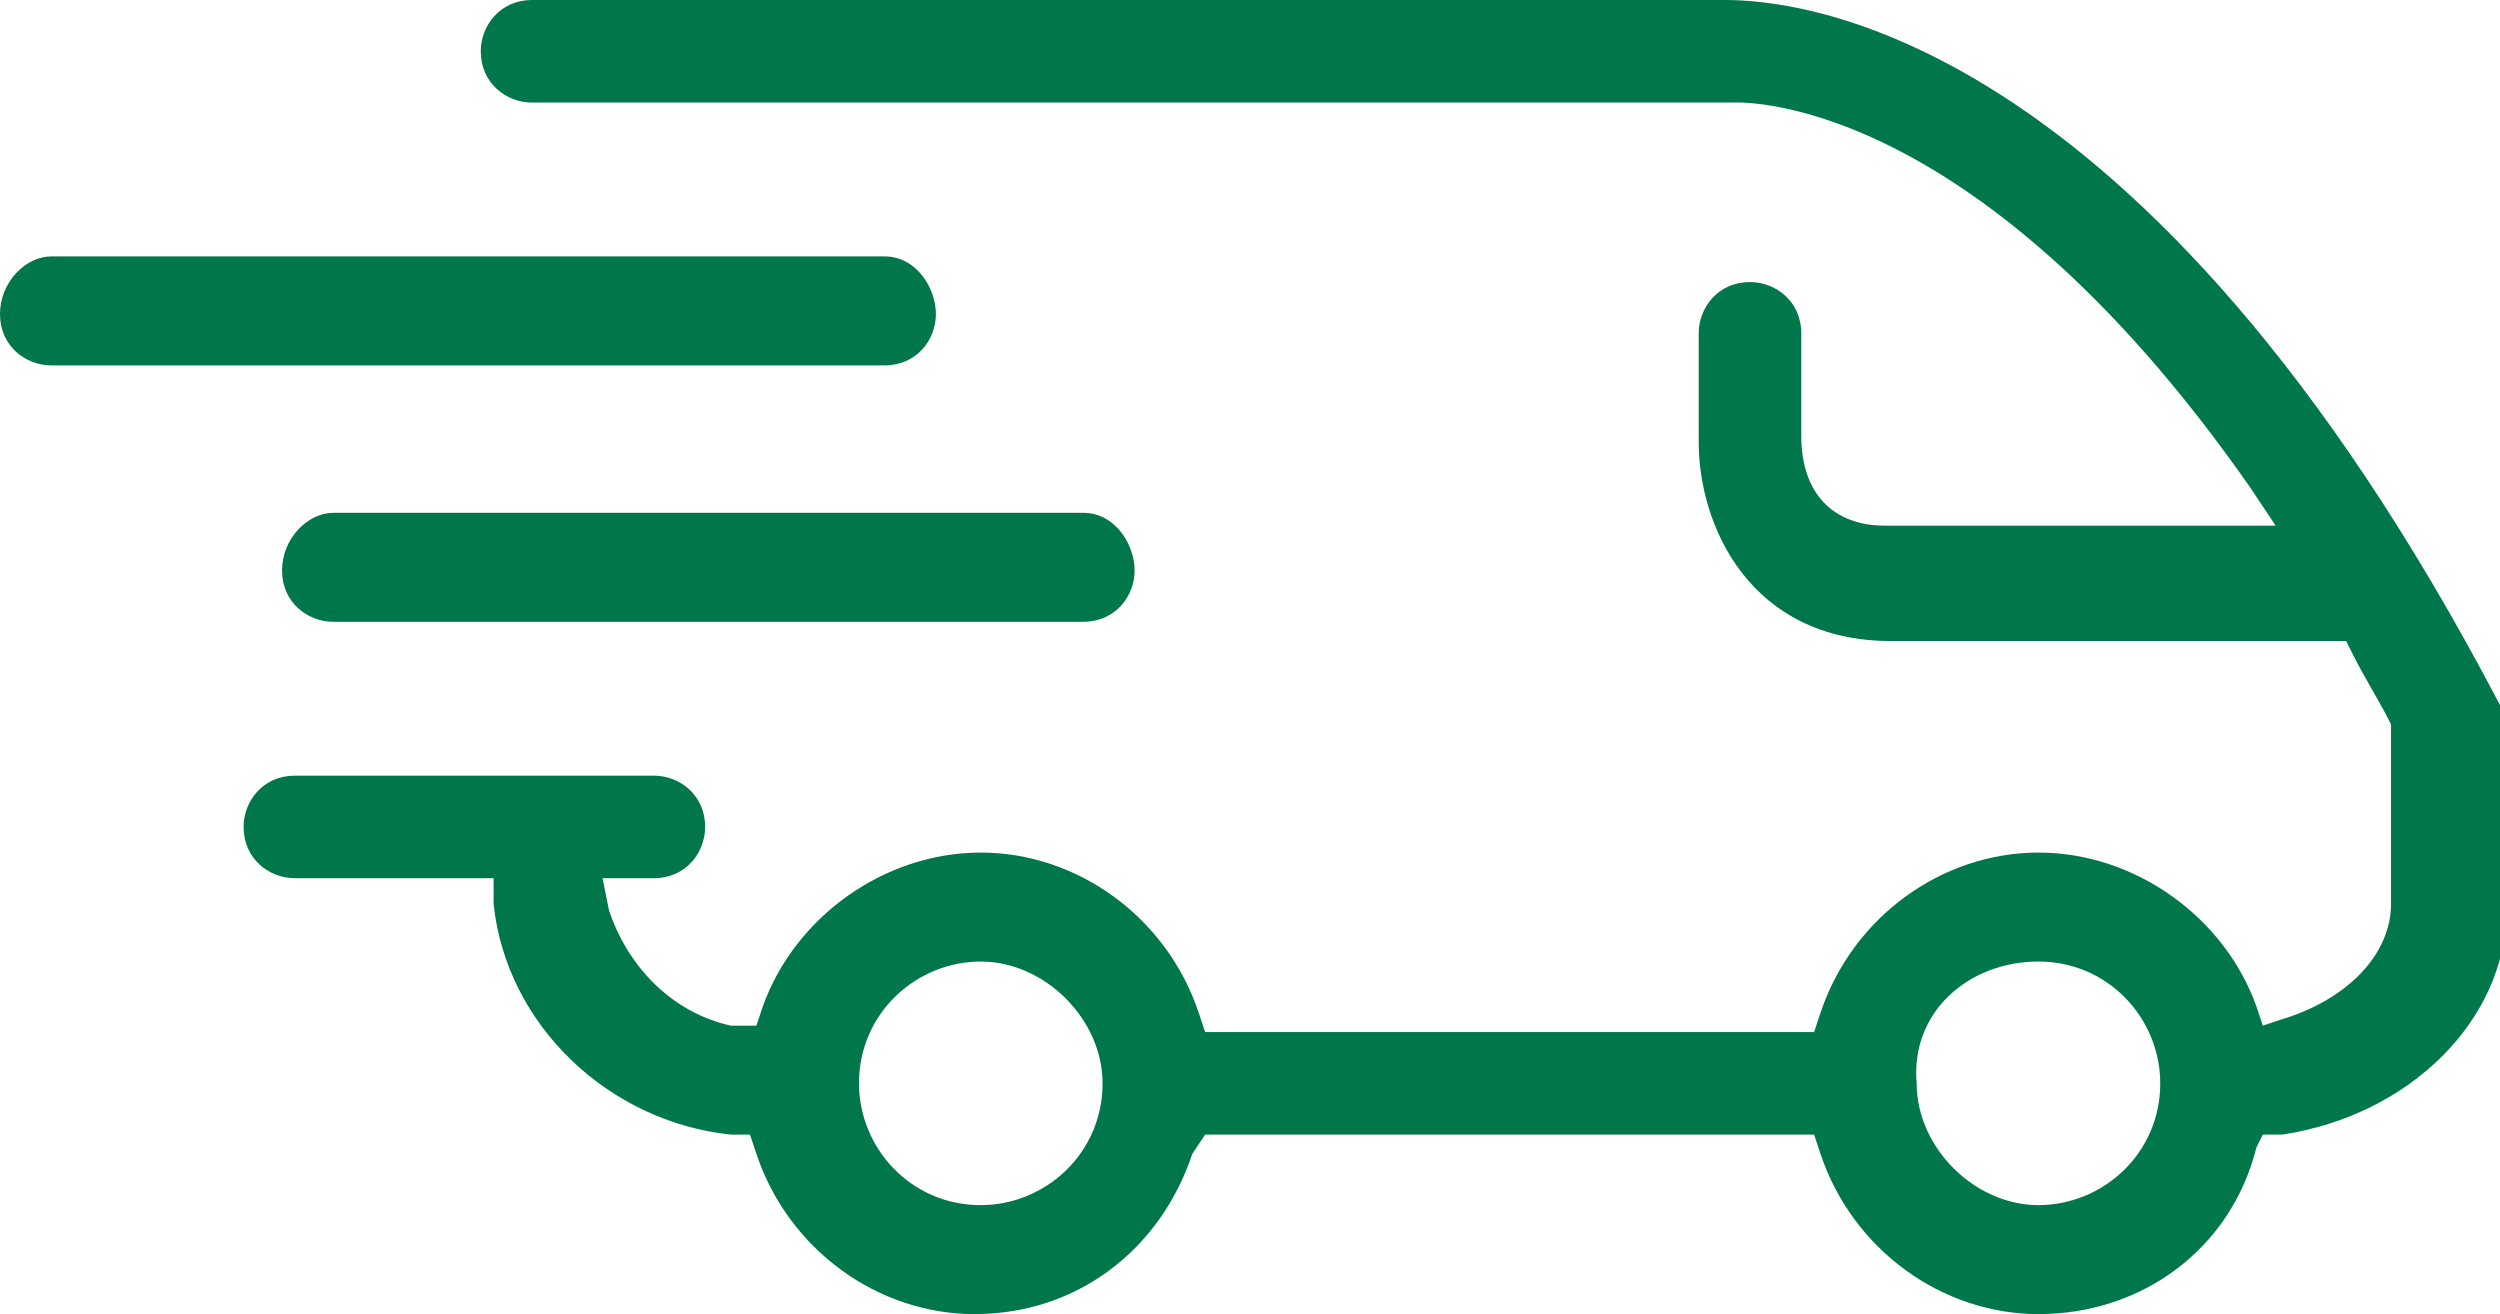
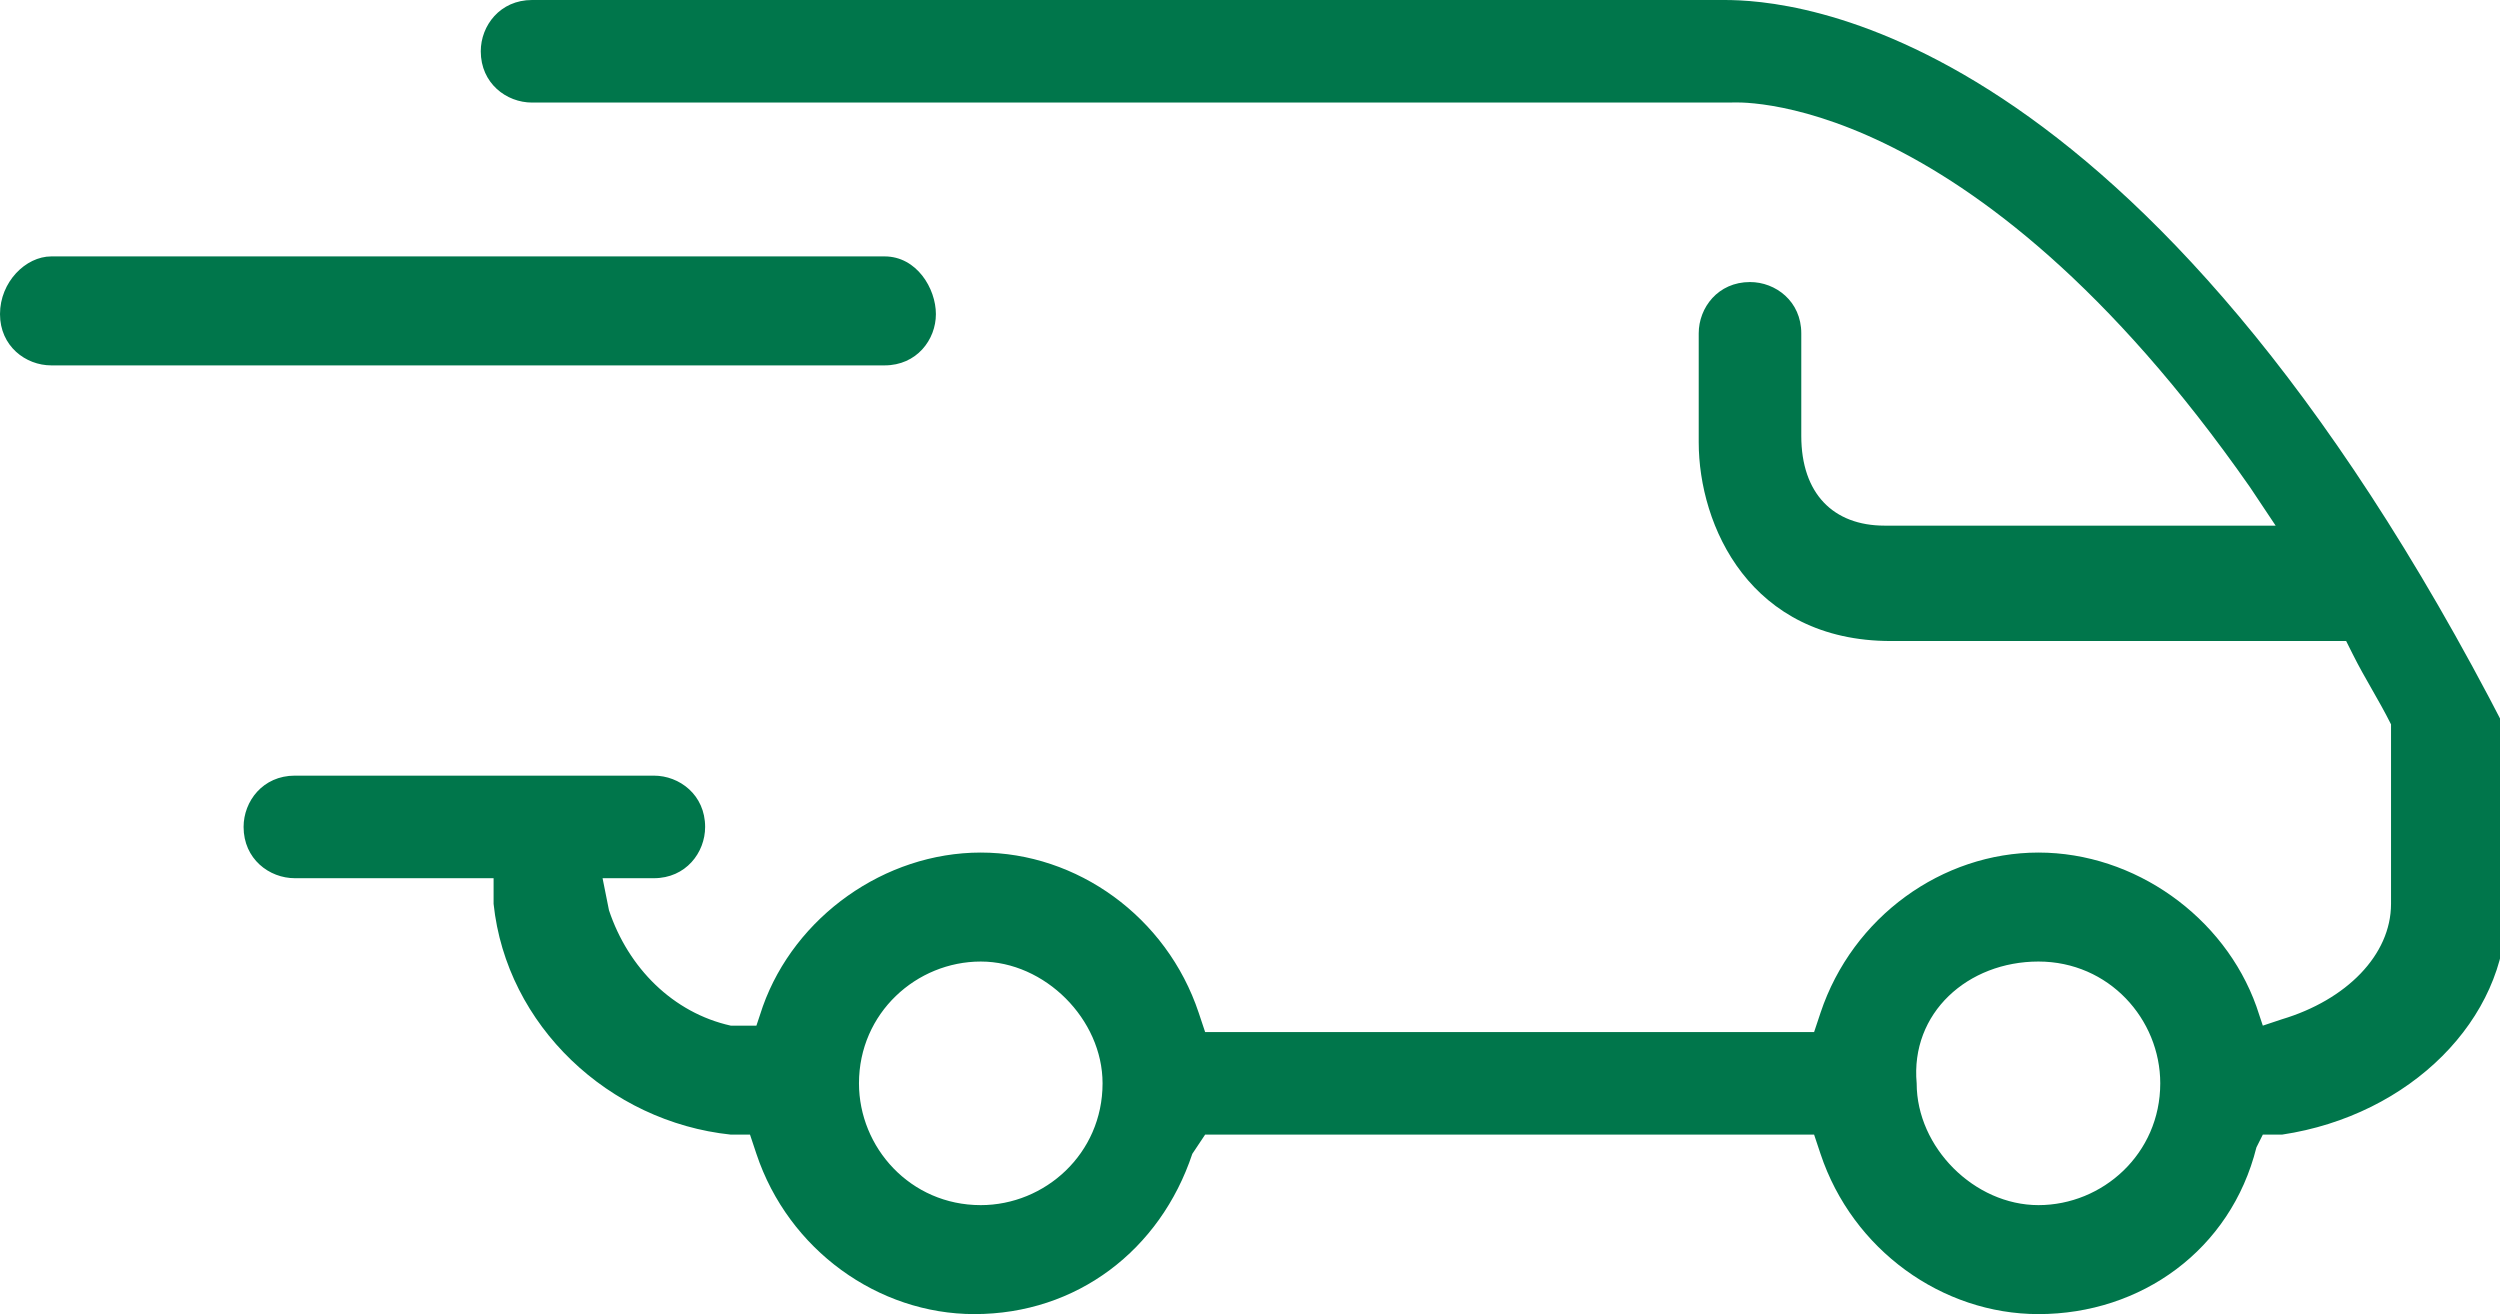
<svg xmlns="http://www.w3.org/2000/svg" version="1.1" id="Layer_1" x="0px" y="0px" width="39px" height="20.5px" viewBox="0 0 39 20.5" style="enable-background:new 0 0 39 20.5;" xml:space="preserve">
  <style type="text/css">
	.st0{fill:#00764B;}
</style>
  <g>
    <path class="st0" d="M0,4.9c0,0.5,0.4,0.8,0.8,0.8h13c0.5,0,0.8-0.4,0.8-0.8S14.3,4,13.8,4h-13C0.4,4,0,4.4,0,4.9z" />
-     <path class="st0" d="M18.8,17.7h9.5l0.1,0.3c0.5,1.5,1.9,2.5,3.4,2.5c1.6,0,3-1,3.4-2.6l0.1-0.2l0.3,0c2-0.3,3.5-1.8,3.5-3.5v-2.7   c0,0,0-0.1,0-0.1l0,0l0,0c0-0.2,0-0.3-0.1-0.4C33.4,0.3,27.9,0,26.9,0c-0.1,0-0.2,0-0.2,0L8.3,0C7.8,0,7.5,0.4,7.5,0.8   c0,0.5,0.4,0.8,0.8,0.8l18.4,0c0.1,0,0.2,0,0.3,0c0,0,3.7-0.3,8.1,6l0.4,0.6h-6.1c-0.8,0-1.3-0.5-1.3-1.4V5.2   c0-0.5-0.4-0.8-0.8-0.8c-0.5,0-0.8,0.4-0.8,0.8v1.7c0,1.3,0.8,3.1,3,3.1h7.1l0.1,0.2c0.2,0.4,0.4,0.7,0.6,1.1l0,0.2v2.6   c0,0.8-0.7,1.5-1.7,1.8L35.3,16l-0.1-0.3c-0.5-1.4-1.9-2.4-3.4-2.4c-1.5,0-2.9,1-3.4,2.5l-0.1,0.3h-9.5l-0.1-0.3   c-0.5-1.5-1.9-2.5-3.4-2.5c-1.5,0-2.9,1-3.4,2.4l-0.1,0.3L11.4,16c-0.9-0.2-1.6-0.9-1.9-1.8l-0.1-0.5h0.8c0.5,0,0.8-0.4,0.8-0.8   c0-0.5-0.4-0.8-0.8-0.8H4.6c-0.5,0-0.8,0.4-0.8,0.8c0,0.5,0.4,0.8,0.8,0.8h3.1l0,0.4c0.2,1.9,1.8,3.4,3.7,3.6l0.3,0l0.1,0.3   c0.5,1.5,1.9,2.5,3.4,2.5c1.6,0,2.9-1,3.4-2.5L18.8,17.7z M31.8,15c1.1,0,1.9,0.9,1.9,1.9c0,1.1-0.9,1.9-1.9,1.9s-1.9-0.9-1.9-1.9   C29.8,15.8,30.7,15,31.8,15z M15.3,18.8c-1.1,0-1.9-0.9-1.9-1.9c0-1.1,0.9-1.9,1.9-1.9s1.9,0.9,1.9,1.9   C17.2,18,16.3,18.8,15.3,18.8z" />
-     <path class="st0" d="M5.2,8C4.8,8,4.4,8.4,4.4,8.9s0.4,0.8,0.8,0.8h11.7c0.5,0,0.8-0.4,0.8-0.8S17.4,8,16.9,8H5.2z" />
+     <path class="st0" d="M18.8,17.7h9.5l0.1,0.3c0.5,1.5,1.9,2.5,3.4,2.5c1.6,0,3-1,3.4-2.6l0.1-0.2l0.3,0c2-0.3,3.5-1.8,3.5-3.5v-2.7   c0,0,0-0.1,0-0.1l0,0l0,0C33.4,0.3,27.9,0,26.9,0c-0.1,0-0.2,0-0.2,0L8.3,0C7.8,0,7.5,0.4,7.5,0.8   c0,0.5,0.4,0.8,0.8,0.8l18.4,0c0.1,0,0.2,0,0.3,0c0,0,3.7-0.3,8.1,6l0.4,0.6h-6.1c-0.8,0-1.3-0.5-1.3-1.4V5.2   c0-0.5-0.4-0.8-0.8-0.8c-0.5,0-0.8,0.4-0.8,0.8v1.7c0,1.3,0.8,3.1,3,3.1h7.1l0.1,0.2c0.2,0.4,0.4,0.7,0.6,1.1l0,0.2v2.6   c0,0.8-0.7,1.5-1.7,1.8L35.3,16l-0.1-0.3c-0.5-1.4-1.9-2.4-3.4-2.4c-1.5,0-2.9,1-3.4,2.5l-0.1,0.3h-9.5l-0.1-0.3   c-0.5-1.5-1.9-2.5-3.4-2.5c-1.5,0-2.9,1-3.4,2.4l-0.1,0.3L11.4,16c-0.9-0.2-1.6-0.9-1.9-1.8l-0.1-0.5h0.8c0.5,0,0.8-0.4,0.8-0.8   c0-0.5-0.4-0.8-0.8-0.8H4.6c-0.5,0-0.8,0.4-0.8,0.8c0,0.5,0.4,0.8,0.8,0.8h3.1l0,0.4c0.2,1.9,1.8,3.4,3.7,3.6l0.3,0l0.1,0.3   c0.5,1.5,1.9,2.5,3.4,2.5c1.6,0,2.9-1,3.4-2.5L18.8,17.7z M31.8,15c1.1,0,1.9,0.9,1.9,1.9c0,1.1-0.9,1.9-1.9,1.9s-1.9-0.9-1.9-1.9   C29.8,15.8,30.7,15,31.8,15z M15.3,18.8c-1.1,0-1.9-0.9-1.9-1.9c0-1.1,0.9-1.9,1.9-1.9s1.9,0.9,1.9,1.9   C17.2,18,16.3,18.8,15.3,18.8z" />
  </g>
</svg>